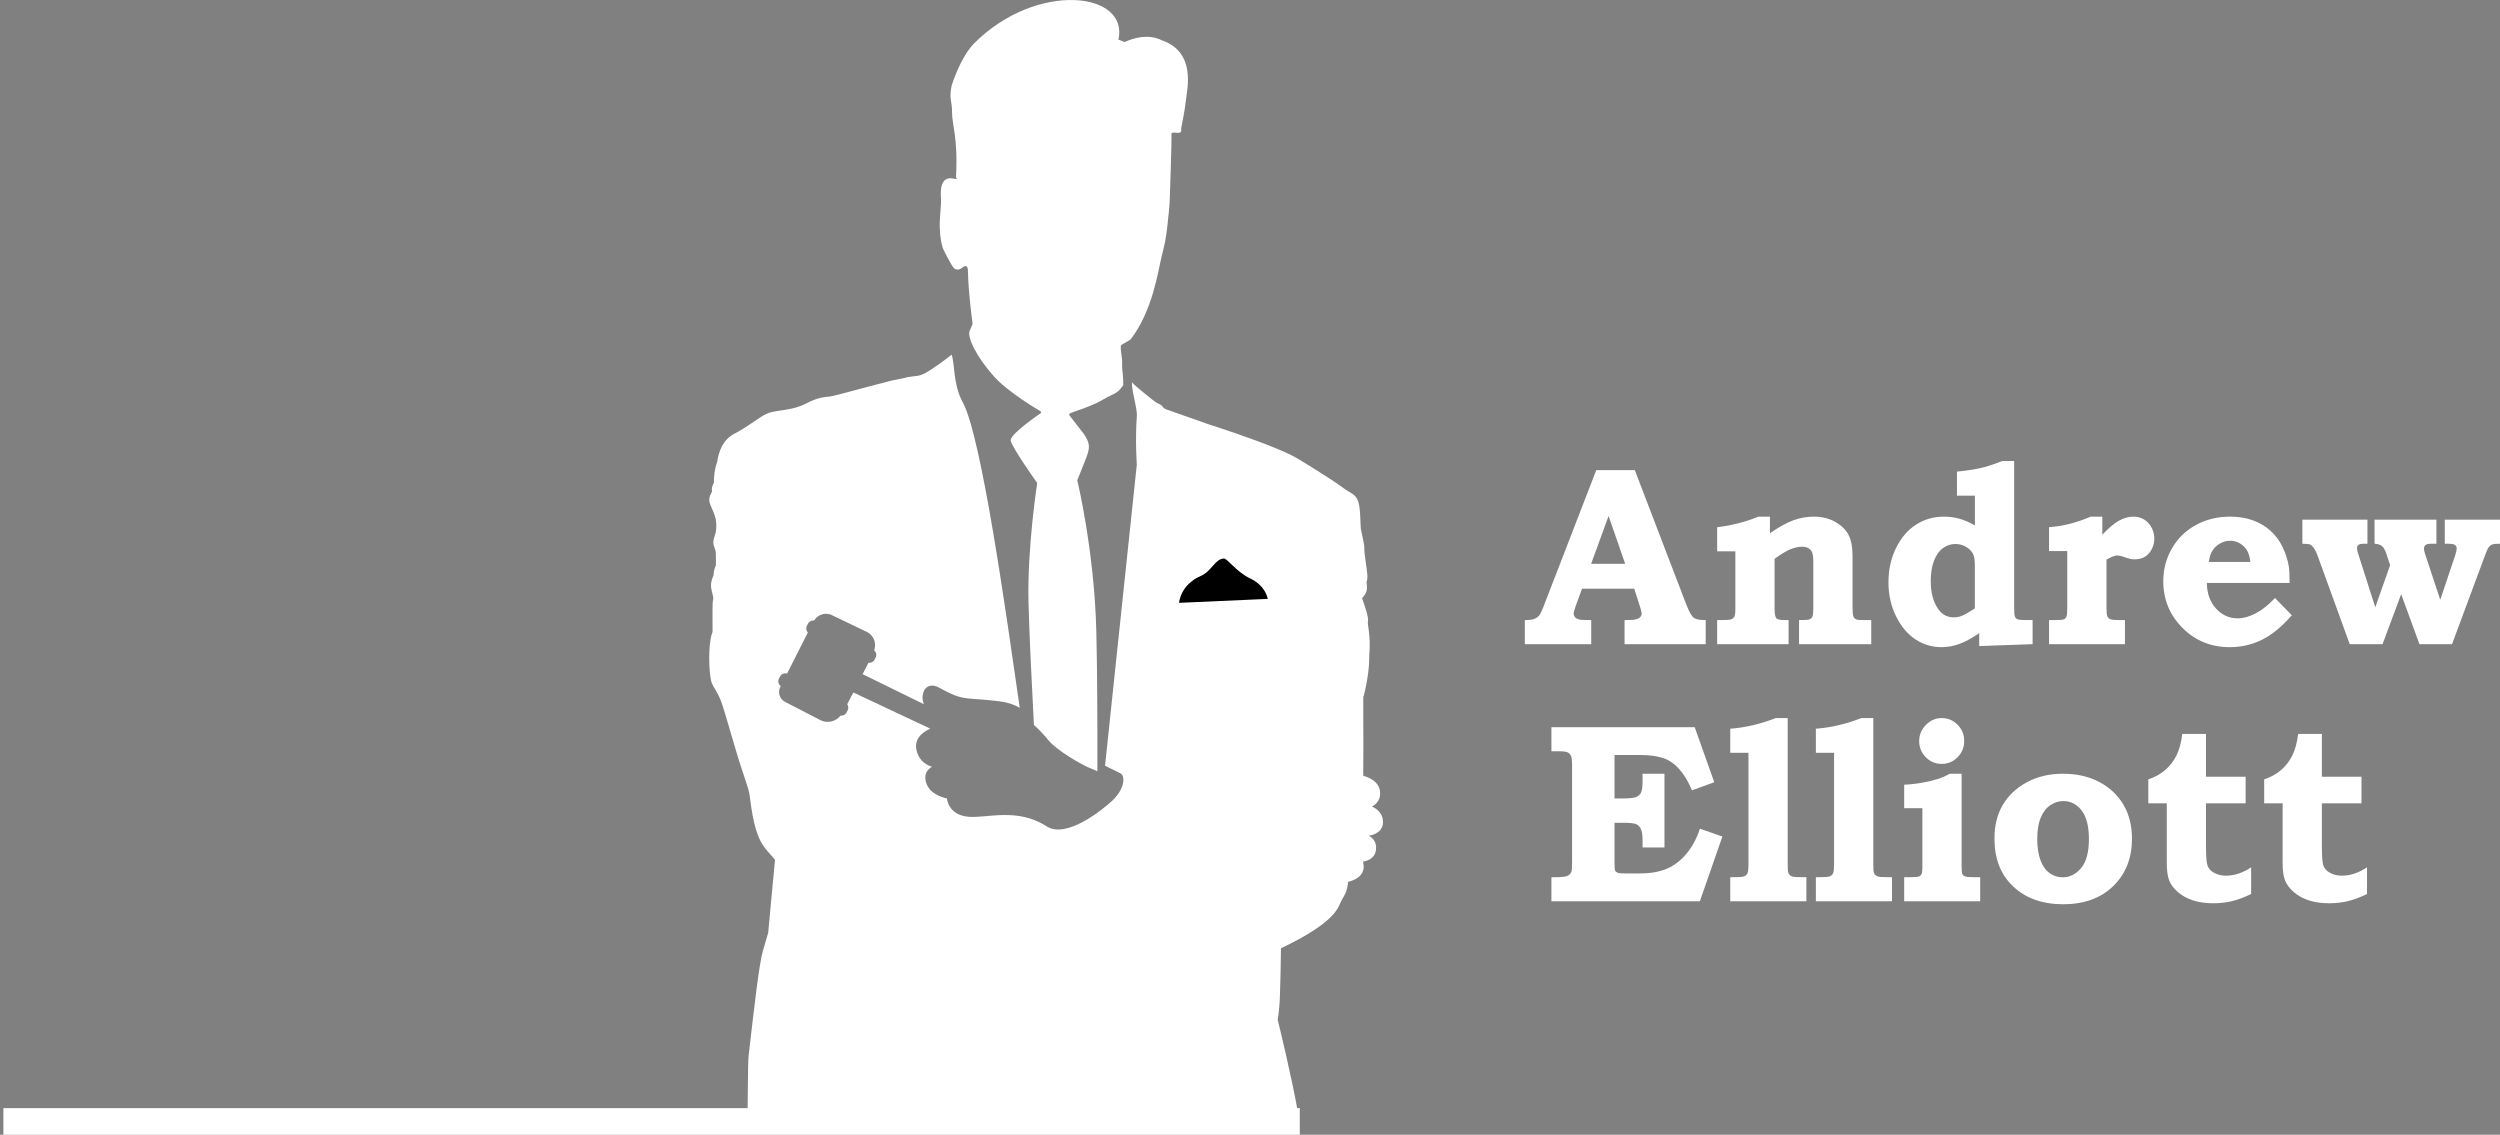
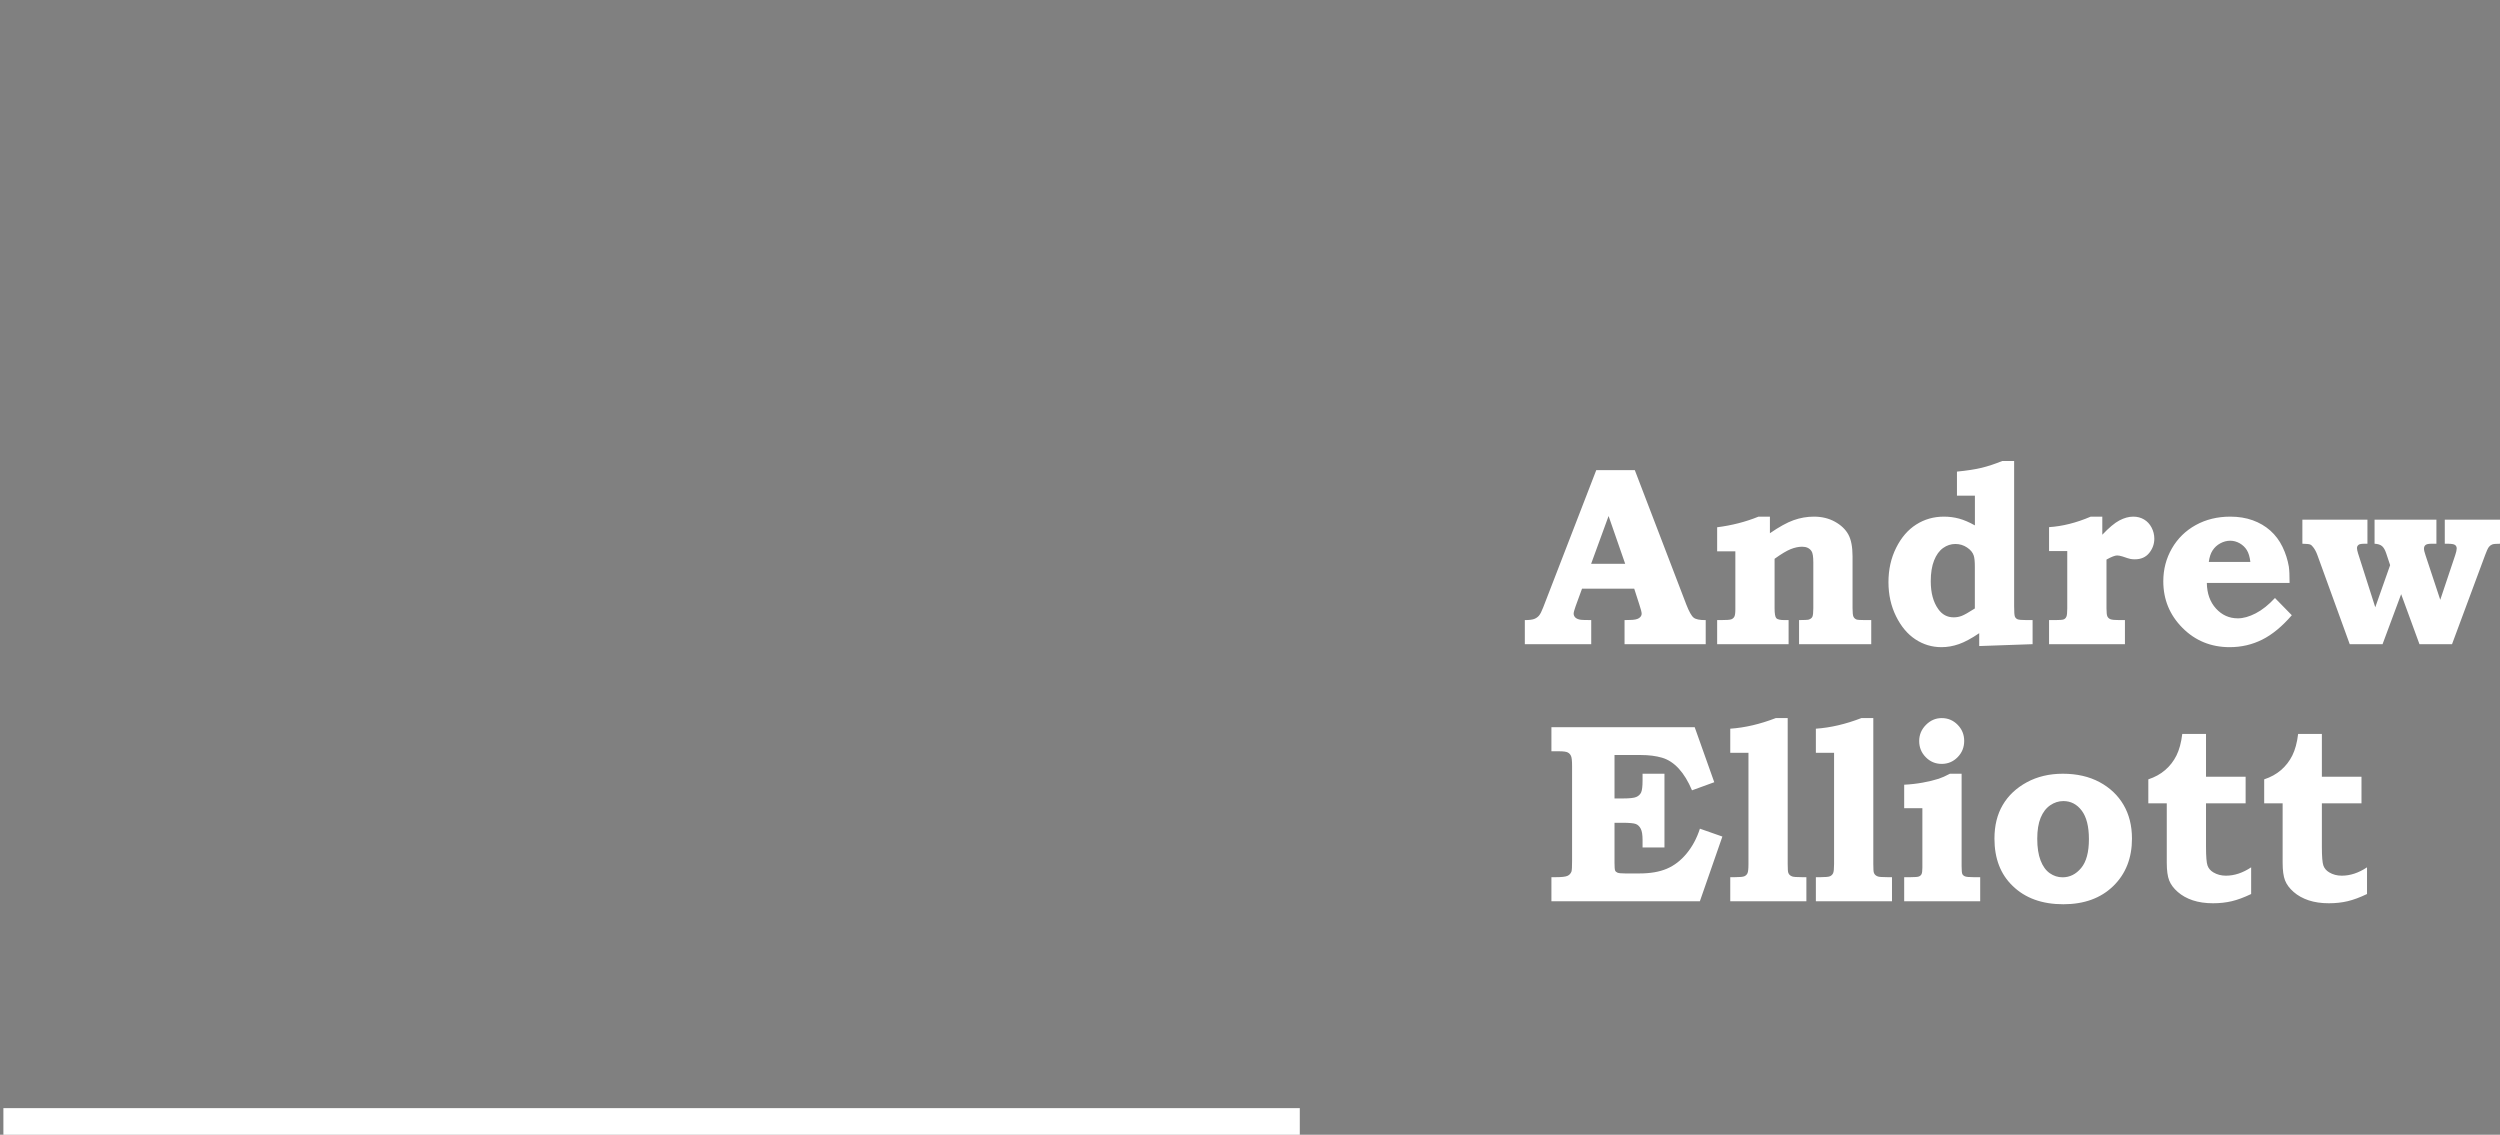
<svg xmlns="http://www.w3.org/2000/svg" width="282px" height="128px" viewBox="0 0 282 128" version="1.1">
  <rect x="0" y="0" width="282" height="128" fill="#808080" stroke="none" />
  <title>Logo</title>
  <g id="Page-1" stroke="none" stroke-width="1" fill="none" fill-rule="evenodd">
    <g id="Andrew-Elliot---Homepage-Rollover" transform="translate(-80, -37)">
      <g id="Header" transform="translate(80, 0)">
        <g id="Logo" transform="translate(0, 37)">
          <path d="M175,84.744 L175.86,84.744 C176.351,84.744 176.678,84.789 176.845,84.877 C177.013,84.967 177.134,85.101 177.212,85.279 C177.292,85.457 177.331,85.838 177.331,86.419 L177.331,97.116 C177.331,97.773 177.308,98.173 177.262,98.313 C177.169,98.548 177.013,98.711 176.789,98.806 C176.567,98.899 176.132,98.946 175.486,98.946 L175,98.946 L175,101.663 L191.745,101.663 L194.284,94.363 L191.75,93.475 C191.399,94.56 190.897,95.496 190.244,96.283 C189.593,97.071 188.849,97.64 188.017,97.993 C187.184,98.347 186.161,98.524 184.948,98.524 L183.325,98.524 C182.881,98.524 182.591,98.496 182.457,98.439 C182.324,98.382 182.233,98.302 182.187,98.199 C182.141,98.097 182.117,97.804 182.117,97.325 L182.117,92.809 L182.992,92.809 C183.787,92.809 184.3,92.857 184.532,92.951 C184.762,93.044 184.945,93.224 185.08,93.489 C185.213,93.752 185.281,94.172 185.281,94.747 L185.281,95.596 L187.751,95.596 L187.751,87.277 L185.281,87.277 L185.281,88.023 C185.281,88.708 185.225,89.167 185.114,89.397 C185.003,89.625 184.82,89.795 184.566,89.902 C184.312,90.011 183.819,90.065 183.089,90.065 L182.117,90.065 L182.117,85.166 L185.073,85.166 C185.989,85.166 186.79,85.267 187.479,85.469 C188.168,85.672 188.798,86.082 189.367,86.701 C189.935,87.321 190.433,88.136 190.858,89.149 L193.369,88.234 L191.162,82.028 L175,82.028 L175,84.744 Z M200.307,81 C198.54,81.683 196.829,82.083 195.173,82.197 L195.173,84.914 L197.227,84.914 L197.227,97.468 C197.227,98.003 197.189,98.347 197.116,98.503 C197.041,98.657 196.926,98.77 196.768,98.841 C196.611,98.912 196.254,98.946 195.7,98.946 L195.173,98.946 L195.173,101.663 L203.76,101.663 L203.76,98.946 L203.276,98.946 C202.665,98.946 202.29,98.918 202.152,98.861 C201.93,98.777 201.785,98.642 201.722,98.453 C201.675,98.351 201.652,98.022 201.652,97.468 L201.652,81 L200.307,81 Z M209.963,81 C208.197,81.683 206.484,82.083 204.83,82.197 L204.83,84.914 L206.883,84.914 L206.883,97.468 C206.883,98.003 206.846,98.347 206.772,98.503 C206.697,98.657 206.581,98.77 206.424,98.841 C206.268,98.912 205.911,98.946 205.357,98.946 L204.83,98.946 L204.83,101.663 L213.417,101.663 L213.417,98.946 L212.931,98.946 C212.322,98.946 211.947,98.918 211.809,98.861 C211.585,98.777 211.442,98.642 211.377,98.453 C211.331,98.351 211.309,98.022 211.309,97.468 L211.309,81 L209.963,81 Z M217.246,81.766 C216.738,82.279 216.484,82.886 216.484,83.59 C216.484,84.303 216.731,84.91 217.226,85.412 C217.72,85.916 218.319,86.167 219.023,86.167 C219.726,86.167 220.325,85.916 220.819,85.412 C221.314,84.91 221.561,84.298 221.561,83.576 C221.561,82.863 221.314,82.256 220.819,81.753 C220.325,81.251 219.726,81 219.023,81 C218.348,81 217.756,81.256 217.246,81.766 L217.246,81.766 Z M219.953,87.277 C219.453,87.54 219.032,87.729 218.689,87.841 C218.162,88.009 217.563,88.155 216.893,88.277 C216.223,88.399 215.522,88.48 214.792,88.516 L214.792,91.162 L216.844,91.162 L216.844,97.877 C216.844,98.242 216.811,98.486 216.746,98.609 C216.682,98.73 216.583,98.816 216.45,98.868 C216.315,98.92 216.008,98.946 215.527,98.946 L214.792,98.946 L214.792,101.663 L223.366,101.663 L223.366,98.946 L222.617,98.946 C222.117,98.946 221.795,98.915 221.652,98.854 C221.508,98.794 221.409,98.707 221.353,98.595 C221.298,98.482 221.269,98.176 221.269,97.68 L221.269,87.277 L219.953,87.277 Z M228.624,88.241 C227.44,88.885 226.536,89.736 225.912,90.797 C225.286,91.857 224.974,93.124 224.974,94.596 C224.974,96.84 225.66,98.617 227.027,99.931 C228.443,101.311 230.348,102 232.744,102 C235.093,102 236.971,101.315 238.378,99.946 C239.783,98.576 240.486,96.792 240.486,94.596 C240.486,93.143 240.169,91.873 239.536,90.79 C238.901,89.705 237.997,88.85 236.824,88.22 C235.649,87.592 234.271,87.277 232.688,87.277 C231.163,87.277 229.807,87.599 228.624,88.241 L228.624,88.241 Z M234.818,91.437 C235.359,92.155 235.63,93.228 235.63,94.653 C235.63,96.126 235.338,97.212 234.755,97.911 C234.174,98.61 233.474,98.96 232.661,98.96 C232.134,98.96 231.651,98.806 231.211,98.496 C230.771,98.187 230.426,97.707 230.177,97.06 C229.928,96.413 229.802,95.596 229.802,94.61 C229.802,93.653 229.93,92.866 230.184,92.247 C230.438,91.627 230.797,91.158 231.259,90.838 C231.723,90.52 232.217,90.361 232.744,90.361 C233.585,90.361 234.278,90.719 234.818,91.437 L234.818,91.437 Z M246.16,82.787 C246.041,83.774 245.821,84.585 245.502,85.224 C245.183,85.86 244.76,86.407 244.231,86.862 C243.704,87.317 243.071,87.667 242.331,87.911 L242.331,90.613 L244.412,90.613 L244.412,97.313 C244.412,98.187 244.502,98.853 244.683,99.311 C244.864,99.771 245.186,100.206 245.654,100.614 C246.121,101.022 246.685,101.337 247.347,101.557 C248.007,101.777 248.77,101.888 249.629,101.888 C250.388,101.888 251.092,101.81 251.744,101.656 C252.397,101.5 253.125,101.232 253.93,100.846 L253.93,97.834 C252.987,98.463 252.039,98.777 251.086,98.777 C250.548,98.777 250.073,98.65 249.656,98.398 C249.343,98.209 249.128,97.958 249.012,97.645 C248.896,97.33 248.838,96.619 248.838,95.512 L248.838,90.613 L253.306,90.613 L253.306,87.615 L248.838,87.615 L248.838,82.787 L246.16,82.787 Z M259.23,82.787 C259.11,83.774 258.89,84.585 258.571,85.224 C258.252,85.86 257.829,86.407 257.301,86.862 C256.774,87.317 256.141,87.667 255.401,87.911 L255.401,90.613 L257.481,90.613 L257.481,97.313 C257.481,98.187 257.572,98.853 257.753,99.311 C257.933,99.771 258.256,100.206 258.723,100.614 C259.19,101.022 259.755,101.337 260.417,101.557 C261.077,101.777 261.837,101.888 262.699,101.888 C263.456,101.888 264.162,101.81 264.814,101.656 C265.467,101.5 266.195,101.232 267,100.846 L267,97.834 C266.055,98.463 265.109,98.777 264.155,98.777 C263.618,98.777 263.142,98.65 262.726,98.398 C262.412,98.209 262.197,97.958 262.081,97.645 C261.965,97.33 261.907,96.619 261.907,95.512 L261.907,90.613 L266.376,90.613 L266.376,87.615 L261.907,87.615 L261.907,82.787 L259.23,82.787 Z" id="Fill-1" fill="#FFFFFF" />
          <path d="M174.08,68.496 C173.905,68.956 173.744,69.271 173.601,69.439 C173.458,69.609 173.275,69.735 173.054,69.82 C172.832,69.905 172.481,69.946 172,69.946 L172,72.663 L179.491,72.663 L179.491,69.946 C178.778,69.946 178.343,69.927 178.186,69.889 C177.946,69.834 177.774,69.744 177.666,69.623 C177.561,69.5 177.508,69.365 177.508,69.214 C177.508,69.083 177.581,68.806 177.729,68.384 L178.454,66.399 L184.339,66.399 L184.915,68.186 C185.091,68.712 185.179,69.06 185.179,69.228 C185.179,69.425 185.077,69.591 184.872,69.728 C184.67,69.865 184.313,69.932 183.805,69.932 L183.249,69.946 L183.249,72.663 L192.404,72.663 L192.404,69.946 C191.748,69.955 191.298,69.867 191.052,69.678 C190.808,69.491 190.527,68.994 190.213,68.186 L184.405,53.028 L180.059,53.028 L174.08,68.496 Z M181.448,58.206 L183.321,63.598 L179.479,63.598 L181.448,58.206 Z M198.359,58.277 C196.909,58.867 195.356,59.265 193.695,59.475 L193.695,62.191 L195.748,62.191 L195.748,68.738 C195.748,69.15 195.709,69.427 195.631,69.567 C195.552,69.707 195.436,69.806 195.283,69.861 C195.131,69.918 194.735,69.946 194.098,69.946 L193.695,69.946 L193.695,72.663 L201.754,72.663 L201.754,69.946 L201.307,69.946 C200.813,69.946 200.499,69.875 200.369,69.735 C200.238,69.595 200.173,69.219 200.173,68.61 L200.173,63.032 C200.94,62.48 201.551,62.115 202.004,61.937 C202.456,61.759 202.883,61.67 203.28,61.67 C203.761,61.67 204.112,61.835 204.334,62.162 C204.474,62.359 204.542,62.79 204.542,63.454 L204.542,68.61 C204.542,69.107 204.506,69.431 204.431,69.581 C204.358,69.732 204.204,69.839 203.974,69.905 C203.899,69.924 203.553,69.937 202.934,69.946 L202.934,72.663 L211.076,72.663 L211.076,69.946 L210.396,69.946 C209.842,69.946 209.509,69.924 209.398,69.875 C209.25,69.809 209.141,69.707 209.071,69.565 C209.003,69.425 208.967,69.107 208.967,68.609 L208.967,62.753 C208.967,61.693 208.81,60.874 208.496,60.298 C208.181,59.72 207.679,59.239 206.99,58.855 C206.302,58.471 205.509,58.277 204.612,58.277 C203.834,58.277 203.074,58.409 202.33,58.672 C201.585,58.935 200.691,59.428 199.646,60.149 L199.646,58.277 L198.359,58.277 Z M225.852,52 C225.021,52.337 224.249,52.593 223.532,52.768 C222.818,52.941 221.889,53.085 220.745,53.197 L220.745,55.914 L222.769,55.914 L222.769,59.264 C222.112,58.897 221.512,58.642 220.97,58.495 C220.429,58.35 219.861,58.277 219.27,58.277 C218.12,58.277 217.08,58.573 216.151,59.165 C215.22,59.755 214.464,60.63 213.886,61.79 C213.306,62.949 213.018,64.241 213.018,65.667 C213.018,67.076 213.301,68.356 213.871,69.51 C214.439,70.664 215.17,71.534 216.062,72.121 C216.956,72.708 217.933,73 218.997,73 C219.653,73 220.31,72.886 220.966,72.656 C221.623,72.426 222.385,72.015 223.255,71.424 L223.255,72.874 L229.276,72.663 L229.276,69.946 L228.622,69.946 C228.05,69.946 227.697,69.913 227.562,69.847 C227.427,69.782 227.333,69.681 227.277,69.545 C227.223,69.41 227.194,69.017 227.194,68.37 L227.194,52 L225.852,52 Z M221.277,69.474 C220.988,69.583 220.688,69.636 220.373,69.636 C219.651,69.636 219.072,69.327 218.637,68.707 C218.072,67.92 217.789,66.873 217.789,65.569 C217.789,64.631 217.914,63.847 218.165,63.219 C218.415,62.589 218.753,62.122 219.179,61.817 C219.604,61.513 220.068,61.361 220.567,61.361 C221.05,61.361 221.486,61.492 221.88,61.755 C222.274,62.016 222.526,62.323 222.637,62.669 C222.721,62.913 222.762,63.331 222.762,63.921 L222.762,68.636 C222.059,69.088 221.563,69.366 221.277,69.474 L221.277,69.474 Z M235.835,58.277 C234.209,58.973 232.642,59.366 231.134,59.461 L231.134,62.162 L233.187,62.162 L233.187,68.622 C233.187,69.11 233.153,69.425 233.088,69.565 C233.024,69.707 232.928,69.806 232.802,69.861 C232.677,69.918 232.359,69.946 231.845,69.946 L231.134,69.946 L231.134,72.663 L239.693,72.663 L239.693,69.946 L239.082,69.946 C238.555,69.946 238.212,69.913 238.056,69.847 C237.899,69.782 237.784,69.678 237.716,69.538 C237.646,69.398 237.612,69.093 237.612,68.622 L237.612,63.12 C238.168,62.811 238.567,62.655 238.808,62.655 C238.964,62.655 239.164,62.693 239.406,62.767 C239.87,62.928 240.173,63.022 240.317,63.049 C240.46,63.077 240.625,63.091 240.809,63.091 C241.505,63.091 242.046,62.852 242.431,62.375 C242.815,61.895 243.007,61.361 243.007,60.769 C243.007,60.319 242.903,59.897 242.694,59.502 C242.486,59.108 242.203,58.805 241.846,58.594 C241.49,58.383 241.084,58.277 240.63,58.277 C240.129,58.277 239.607,58.421 239.065,58.706 C238.523,58.994 237.882,59.53 237.14,60.319 L237.14,58.277 L235.835,58.277 Z M254.451,69.18 C253.721,69.559 253.046,69.749 252.427,69.749 C251.455,69.749 250.635,69.38 249.965,68.645 C249.293,67.908 248.948,66.944 248.931,65.752 L258.265,65.752 C258.265,64.916 258.238,64.307 258.182,63.921 C258.052,63.153 257.815,62.409 257.469,61.691 C257.121,60.973 256.664,60.361 256.095,59.854 C255.527,59.348 254.862,58.959 254.105,58.686 C253.346,58.414 252.505,58.277 251.579,58.277 C250.128,58.277 248.829,58.594 247.681,59.227 C246.535,59.861 245.639,60.739 244.991,61.861 C244.344,62.982 244.02,64.217 244.02,65.569 C244.02,67.624 244.742,69.377 246.184,70.825 C247.627,72.275 249.402,73 251.511,73 C252.824,73 254.047,72.716 255.179,72.149 C256.313,71.581 257.425,70.664 258.516,69.398 L256.615,67.455 C255.904,68.225 255.183,68.799 254.451,69.18 L254.451,69.18 Z M249.153,63.387 C249.218,62.862 249.359,62.43 249.576,62.093 C249.794,61.755 250.084,61.487 250.445,61.29 C250.809,61.092 251.184,60.994 251.573,60.994 C251.944,60.994 252.299,61.091 252.638,61.283 C252.976,61.475 253.245,61.733 253.445,62.056 C253.644,62.381 253.776,62.824 253.841,63.387 L249.153,63.387 Z M259.708,61.333 C260.162,61.342 260.452,61.369 260.576,61.416 C260.7,61.464 260.818,61.567 260.929,61.726 C261.115,61.961 261.272,62.257 261.401,62.613 L265.049,72.663 L268.752,72.663 L270.85,67.022 L272.915,72.663 L276.589,72.663 L280.322,62.613 C280.479,62.172 280.624,61.862 280.755,61.684 C280.858,61.561 280.979,61.473 281.118,61.416 C281.258,61.361 281.552,61.333 282,61.333 L282,58.616 L275.771,58.616 L275.771,61.333 L276.086,61.333 C276.508,61.333 276.784,61.376 276.917,61.466 C277.05,61.554 277.116,61.689 277.116,61.868 C277.116,62.035 277.062,62.285 276.951,62.613 L275.261,67.659 L273.592,62.613 C273.481,62.295 273.425,62.051 273.425,61.881 C273.425,61.703 273.486,61.567 273.605,61.473 C273.726,61.38 273.943,61.333 274.258,61.333 L274.828,61.333 L274.828,58.616 L267.85,58.616 L267.85,61.333 C268.22,61.35 268.5,61.44 268.691,61.599 C268.88,61.759 269.039,62.035 269.168,62.43 L269.607,63.748 L267.93,68.5 L265.992,62.43 C265.91,62.167 265.867,61.966 265.867,61.824 C265.867,61.665 265.932,61.539 266.062,61.445 C266.164,61.369 266.389,61.333 266.742,61.333 L267.047,61.333 L267.047,58.616 L259.708,58.616 L259.708,61.333 Z" id="Fill-3" fill="#FFFFFF" />
          <line x1="146.617" y1="126.5" x2="0.383" y2="126.5" id="Stroke-6" stroke="#FFFFFF" stroke-width="3" />
-           <path d="M106.432,28.177 C106.622,28.566 107.184,29.679 107.5,30.122 C107.809,30.561 108.258,30.411 108.477,30.235 C109.207,29.657 109.18,30.382 109.186,30.68 C109.266,33.366 109.597,35.566 109.691,36.374 C109.696,36.42 109.7,36.482 109.705,36.535 C109.646,36.682 109.59,36.88 109.386,37.294 C109.055,37.976 110.12,40.245 112.15,42.496 C113.786,44.31 117.272,46.329 117.272,46.329 C117.272,46.329 117.397,46.391 117.43,46.462 C117.477,46.56 117.355,46.636 117.355,46.636 C117.355,46.636 114.074,48.848 113.999,49.636 C113.946,50.194 116.997,54.485 116.997,54.485 C116.997,54.485 115.859,61.781 116.016,67.976 C116.106,71.56 116.396,77.45 116.627,81.781 C117.141,82.234 117.691,82.8 118.296,83.535 C119.228,84.668 122.029,86.274 122.893,86.616 C123.172,86.726 123.476,86.861 123.785,87 C123.798,81.871 123.766,75.251 123.667,71.243 C123.439,62.078 121.514,54.166 121.514,54.166 C121.514,54.166 122.154,52.629 122.515,51.669 C122.973,50.454 122.978,50.01 122.22,48.898 L120.639,46.867 C120.639,46.867 120.545,46.689 120.702,46.62 C121.343,46.34 123.14,45.851 124.57,44.992 C125.59,44.379 125.995,44.493 126.703,43.445 C126.731,42.482 126.559,41.673 126.574,41.247 C126.62,39.99 126.37,39.868 126.434,38.954 C126.436,38.916 127.175,38.544 127.54,38.281 C130.054,34.966 130.606,30.643 131.025,28.96 C131.324,27.767 131.535,26.917 131.68,25.474 C131.738,24.893 131.95,23.152 131.957,22.293 C131.961,22.021 132.189,15.72 132.138,15.157 C132.092,14.62 133.438,15.427 133.225,14.525 C133.413,13.625 133.647,12.398 133.754,11.429 C133.906,10.05 134.98,5.884 131.027,4.533 C129.521,3.788 127.863,4.284 126.858,4.74 C126.628,4.645 126.395,4.554 126.161,4.471 C127.361,-0.973 116.903,-2.13 109.902,4.872 C108.32,6.456 107.346,9.645 107.346,9.645 C107.022,11.224 107.4,11.353 107.39,12.632 C107.378,14.093 108.082,15.486 107.837,19.982 L107.952,20.111 C107.896,20.181 107.79,20.202 107.577,20.154 C105.99,19.791 106.093,21.658 106.144,22.416 C106.191,23.176 105.978,24.409 106.002,25.603 C106.029,26.803 106.237,27.783 106.432,28.177" id="Fill-8" fill="#FFFFFF" />
-           <path d="M122.459,127 L146.423,125.568 C145.747,121.67 144.335,115.905 144.126,115.024 C144.241,114.302 144.335,113.462 144.371,112.443 C144.436,110.634 144.473,108.775 144.494,106.964 C146.097,106.203 147.308,105.523 148.222,104.923 C148.232,104.916 148.244,104.909 148.252,104.904 C150.295,103.558 150.858,102.618 151.091,102.068 C151.454,101.206 151.695,101.088 151.912,100.349 C151.924,100.306 151.931,100.281 151.941,100.242 C151.95,100.209 151.958,100.182 151.965,100.151 C152.084,99.701 151.982,99.48 152.154,99.451 C154.404,98.85 153.732,97.187 153.732,97.187 C153.732,97.187 154.998,97.084 155.192,95.969 C155.418,94.678 154.378,94.27 154.378,94.27 C154.378,94.27 155.91,94.119 155.995,92.857 C156.091,91.443 154.752,90.983 154.752,90.983 C154.752,90.983 155.922,90.472 155.633,89.088 C155.379,87.865 153.782,87.516 153.782,87.516 C153.782,87.516 153.755,86.689 153.778,86.38 C153.802,86.07 153.778,83.132 153.778,80.723 C153.778,79.732 153.777,79.056 153.78,78.561 C153.804,78.55 153.821,78.536 153.825,78.521 C154.327,76.523 154.46,75.03 154.456,73.927 C154.651,71.539 154.204,70.439 154.304,70.093 C154.426,69.715 153.922,68.285 153.645,67.476 C154.397,66.685 154.159,66.138 154.159,65.828 C154.159,65.786 154.154,65.717 154.144,65.627 C154.327,65.178 154.211,64.844 154.211,64.628 C154.211,64.294 153.85,62.261 153.901,61.905 C153.944,61.548 153.586,60.113 153.505,59.661 C153.439,59.207 153.486,57.444 153.223,56.624 C152.974,55.872 152.607,55.745 151.965,55.344 C151.958,55.339 151.948,55.332 151.941,55.327 C151.784,55.227 151.625,55.128 151.43,54.979 C150.824,54.517 149.678,53.771 148.252,52.884 C148.242,52.877 148.234,52.872 148.222,52.865 C147.66,52.514 147.062,52.146 146.423,51.758 C145.872,51.423 145.049,51.04 144.108,50.646 C141.283,49.462 137.34,48.19 136.464,47.905 C136.45,47.9 136.438,47.896 136.428,47.893 C136.402,47.884 136.365,47.873 136.346,47.866 C135.545,47.603 132.104,46.357 131.664,46.216 C131.648,46.211 131.629,46.206 131.612,46.201 C131.325,46.088 131.213,45.993 131.112,45.838 C130.994,45.644 130.752,45.598 130.388,45.381 C130.198,45.269 128.052,43.557 127.674,43.121 C127.674,44.353 128.306,46.013 128.233,46.985 C128.035,49.637 128.233,52.396 128.233,52.396 L124.648,86.377 C125.386,86.728 126.049,87.063 126.39,87.236 C126.904,87.492 126.961,88.901 125.451,90.328 C124.46,91.261 120.309,94.666 118.063,93.213 C114.771,91.084 111.4,92.294 109.279,92.134 C106.939,91.955 106.813,90.067 106.813,90.067 C106.813,90.067 105.136,89.751 104.6,88.606 C103.872,87.053 105.141,86.49 105.141,86.49 C105.141,86.49 103.782,86.215 103.397,84.684 C103.071,83.385 103.978,82.626 104.931,82.192 L96.256,78.109 L95.566,79.434 C95.702,79.631 95.738,79.891 95.622,80.119 L95.496,80.363 C95.364,80.622 95.088,80.757 94.814,80.728 C94.282,81.381 93.373,81.627 92.584,81.254 L88.6,79.193 C87.946,78.882 87.686,78.096 88.028,77.465 L88.067,77.387 C87.811,77.193 87.71,76.849 87.862,76.554 L87.987,76.307 C88.139,76.014 88.475,75.889 88.784,75.975 L91.124,71.355 C90.94,71.153 90.887,70.854 91.018,70.598 L91.143,70.351 C91.276,70.09 91.558,69.958 91.836,69.99 C92.282,69.262 93.235,69.01 93.981,69.456 L97.851,71.313 C98.621,71.774 98.87,72.565 98.612,73.361 C98.838,73.561 98.92,73.883 98.776,74.163 L98.65,74.408 C98.517,74.671 98.235,74.802 97.955,74.769 L97.301,76.046 L104.215,79.435 C103.712,78.168 104.509,76.722 105.995,77.601 C106.266,77.763 106.787,78.008 107.098,78.167 C108.616,78.943 109.622,78.756 111.647,78.99 C112.682,79.11 113.729,79.117 115.029,79.84 C113.481,69.143 110.718,49.241 108.587,45.354 C107.491,43.356 107.715,40.995 107.341,40 C106.801,40.467 105.122,41.697 104.308,42.111 C103.572,42.485 103.459,42.359 102.34,42.544 C102.156,42.622 101.51,42.745 100.571,42.929 C99.763,43.13 98.758,43.396 97.757,43.663 C97.748,43.666 97.738,43.67 97.73,43.671 C95.87,44.169 94.06,44.66 93.696,44.712 C93.044,44.81 92.366,44.76 90.909,45.524 C89.459,46.287 87.813,46.241 86.798,46.548 C86.563,46.621 86.331,46.739 86.088,46.877 C86.076,46.884 86.066,46.886 86.054,46.892 C85.251,47.361 84.329,48.143 82.806,48.941 C81.518,49.615 81.06,50.986 80.903,52.074 C80.565,53.01 80.523,53.955 80.529,54.444 C80.408,54.687 80.295,54.93 80.295,55.22 C80.295,55.288 80.307,55.359 80.323,55.43 C80.172,55.738 80,56.025 80,56.388 C80,57.036 80.746,57.896 80.798,59.071 C80.85,60.242 80.494,60.53 80.464,61.107 C80.441,61.683 80.746,61.85 80.746,62.494 C80.746,63.017 80.777,63.344 80.748,63.775 C80.649,64.011 80.552,64.264 80.509,64.603 C80.497,64.689 80.495,64.775 80.497,64.86 C80.384,65.13 80.265,65.41 80.213,65.803 C80.114,66.543 80.584,67.311 80.432,67.669 C80.352,67.864 80.365,69.628 80.376,71.293 C80.29,71.489 80.208,71.752 80.149,72.125 C79.855,73.893 80.048,76.542 80.307,77.097 C80.552,77.628 80.919,78.044 81.335,79.095 C81.744,80.147 82.857,84.305 83.656,86.714 C84.454,89.125 84.502,89.174 84.595,89.986 C84.971,93.065 85.472,94.438 86.054,95.331 C86.066,95.349 86.076,95.368 86.088,95.385 C86.5,96.001 86.95,96.401 87.425,96.986 C87.41,97.129 87.398,97.274 87.382,97.416 C87.275,98.385 86.978,101.823 86.652,105.216 C86.467,105.844 86.278,106.493 86.088,107.141 C86.076,107.182 86.066,107.219 86.054,107.259 C85.624,108.729 85.086,113.56 84.454,118.982 C84.314,120.192 84.404,125.323 84.254,126.561 C84.233,126.725 84.211,126.846 84.191,127 L121.265,127" id="Fill-11" fill="#FFFFFF" />
-           <path d="M135.458,64.962 C136.7,64.424 137.004,63.07 138.056,63 C138.414,62.975 139.539,64.554 140.982,65.229 C142.807,66.082 143,67.555 143,67.555 L133,68 C133,68 133.122,65.976 135.458,64.962" id="Fill-13" fill="#000000" />
        </g>
      </g>
    </g>
  </g>
</svg>